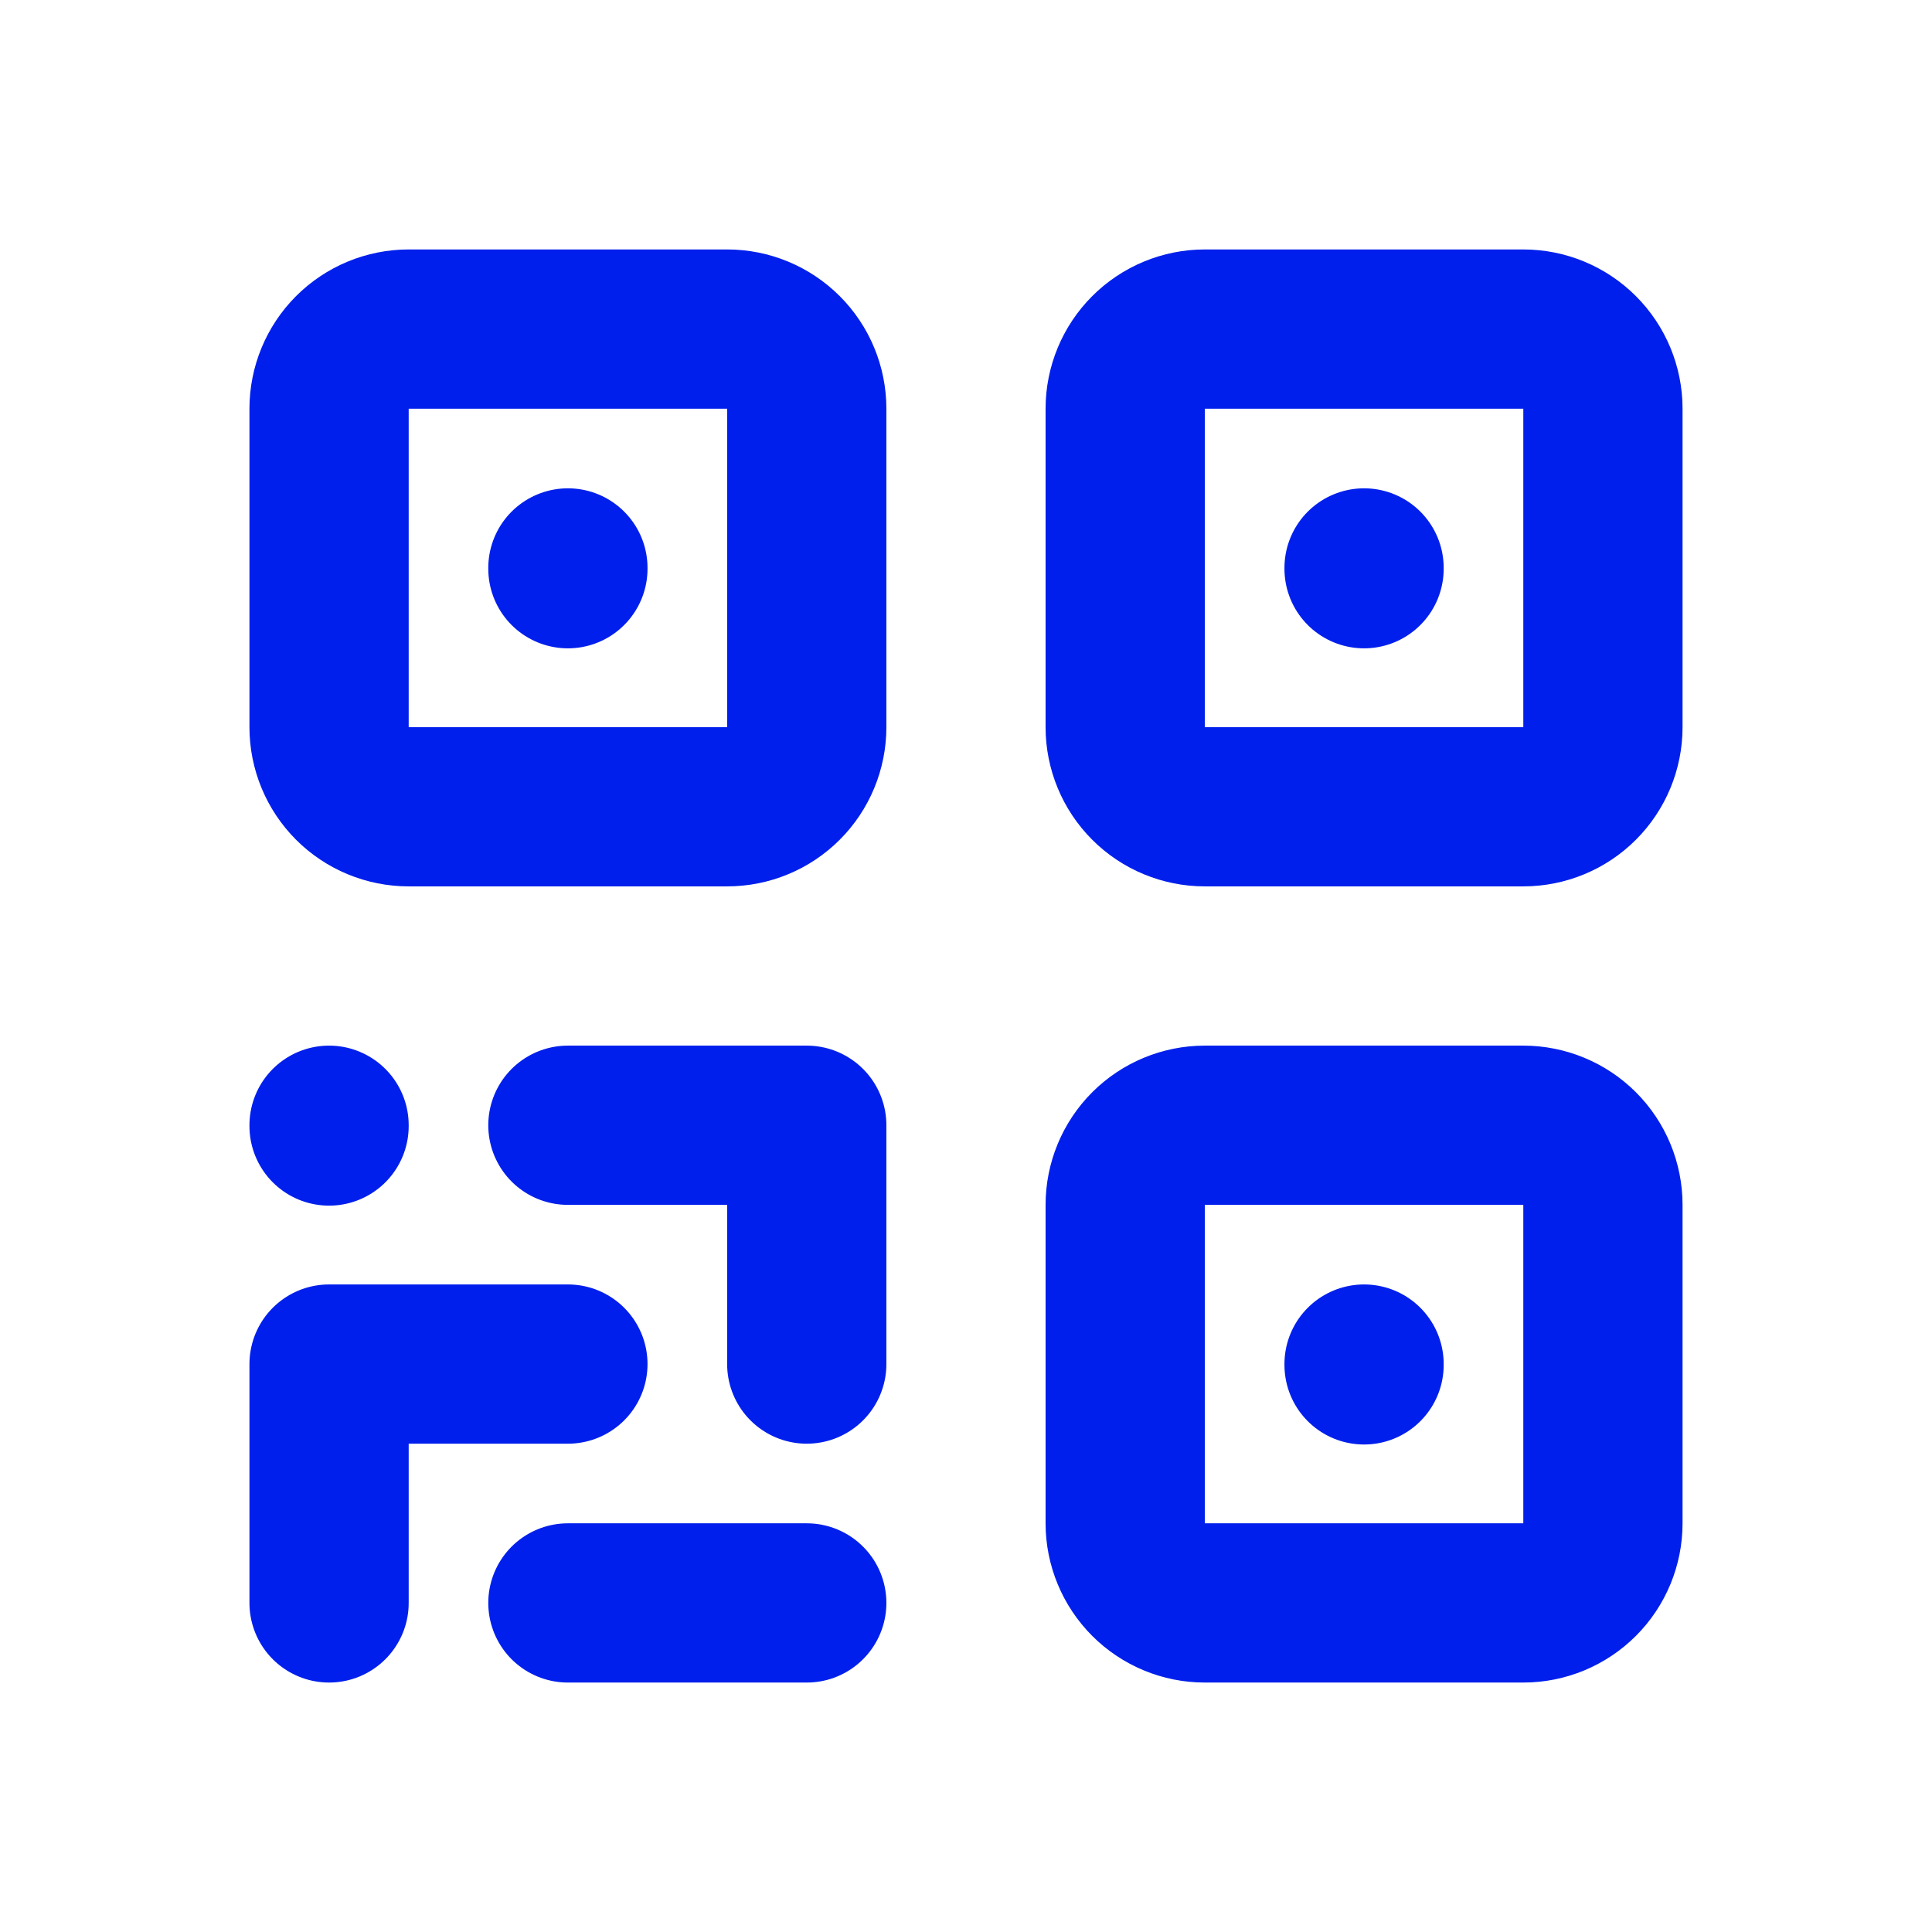
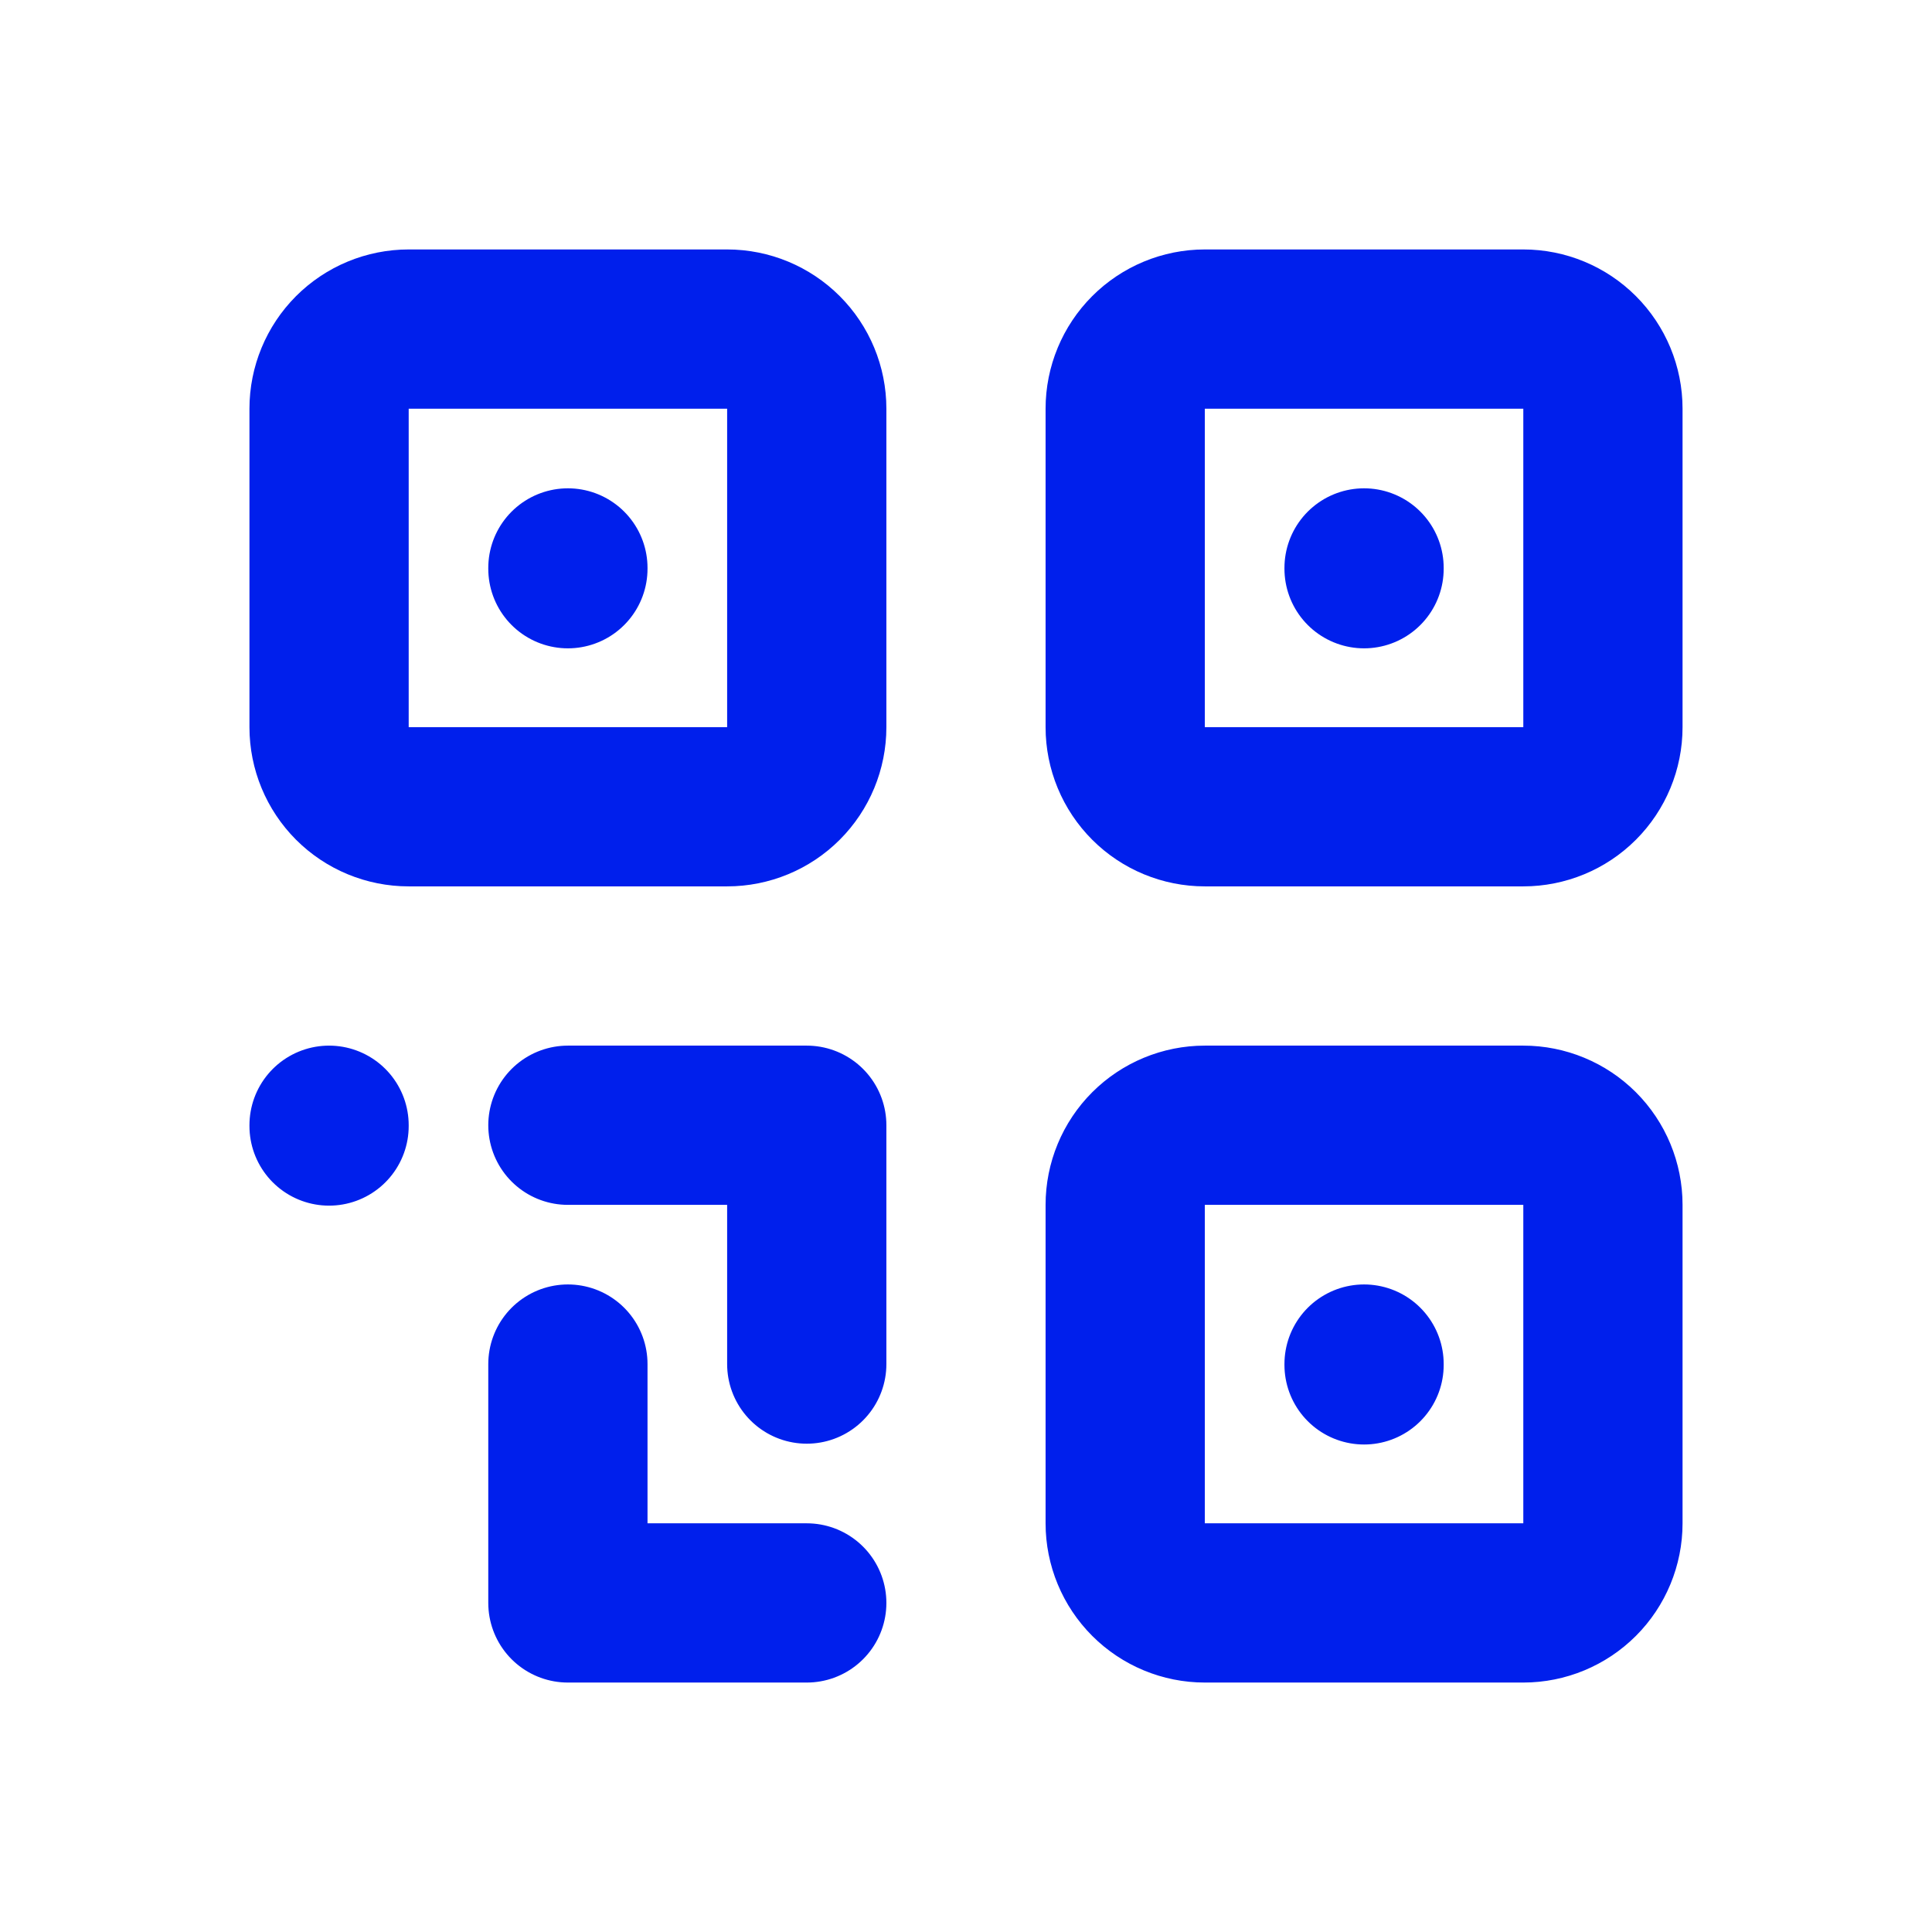
<svg xmlns="http://www.w3.org/2000/svg" width="52" height="52" viewBox="0 0 52 52" fill="none">
-   <path d="M36.714 36.714V36.736M36.714 15.286V15.307M15.285 15.286V15.307M15.285 30.286H21.714V36.714M8.857 30.286V30.307M21.714 43.143H15.285M15.285 36.714H8.857V43.143M43.143 11C43.143 10.432 42.917 9.887 42.515 9.485C42.113 9.083 41.568 8.857 41 8.857H32.428C31.86 8.857 31.315 9.083 30.913 9.485C30.511 9.887 30.285 10.432 30.285 11V19.572C30.285 20.14 30.511 20.685 30.913 21.087C31.315 21.489 31.86 21.714 32.428 21.714H41C41.568 21.714 42.113 21.489 42.515 21.087C42.917 20.685 43.143 20.14 43.143 19.572V11ZM21.714 11C21.714 10.432 21.488 9.887 21.086 9.485C20.684 9.083 20.14 8.857 19.571 8.857H11C10.431 8.857 9.886 9.083 9.484 9.485C9.083 9.887 8.857 10.432 8.857 11V19.572C8.857 20.14 9.083 20.685 9.484 21.087C9.886 21.489 10.431 21.714 11 21.714H19.571C20.14 21.714 20.684 21.489 21.086 21.087C21.488 20.685 21.714 20.14 21.714 19.572V11ZM43.143 32.429C43.143 31.86 42.917 31.315 42.515 30.913C42.113 30.512 41.568 30.286 41 30.286H32.428C31.86 30.286 31.315 30.512 30.913 30.913C30.511 31.315 30.285 31.86 30.285 32.429V41C30.285 41.568 30.511 42.113 30.913 42.515C31.315 42.917 31.86 43.143 32.428 43.143H41C41.568 43.143 42.113 42.917 42.515 42.515C42.917 42.113 43.143 41.568 43.143 41V32.429Z" stroke="#001FEC" stroke-width="4.286" stroke-linecap="round" stroke-linejoin="round" />
+   <path d="M36.714 36.714V36.736M36.714 15.286V15.307M15.285 15.286V15.307M15.285 30.286H21.714V36.714M8.857 30.286V30.307M21.714 43.143H15.285M15.285 36.714V43.143M43.143 11C43.143 10.432 42.917 9.887 42.515 9.485C42.113 9.083 41.568 8.857 41 8.857H32.428C31.86 8.857 31.315 9.083 30.913 9.485C30.511 9.887 30.285 10.432 30.285 11V19.572C30.285 20.14 30.511 20.685 30.913 21.087C31.315 21.489 31.86 21.714 32.428 21.714H41C41.568 21.714 42.113 21.489 42.515 21.087C42.917 20.685 43.143 20.14 43.143 19.572V11ZM21.714 11C21.714 10.432 21.488 9.887 21.086 9.485C20.684 9.083 20.14 8.857 19.571 8.857H11C10.431 8.857 9.886 9.083 9.484 9.485C9.083 9.887 8.857 10.432 8.857 11V19.572C8.857 20.14 9.083 20.685 9.484 21.087C9.886 21.489 10.431 21.714 11 21.714H19.571C20.14 21.714 20.684 21.489 21.086 21.087C21.488 20.685 21.714 20.14 21.714 19.572V11ZM43.143 32.429C43.143 31.86 42.917 31.315 42.515 30.913C42.113 30.512 41.568 30.286 41 30.286H32.428C31.86 30.286 31.315 30.512 30.913 30.913C30.511 31.315 30.285 31.86 30.285 32.429V41C30.285 41.568 30.511 42.113 30.913 42.515C31.315 42.917 31.86 43.143 32.428 43.143H41C41.568 43.143 42.113 42.917 42.515 42.515C42.917 42.113 43.143 41.568 43.143 41V32.429Z" stroke="#001FEC" stroke-width="4.286" stroke-linecap="round" stroke-linejoin="round" />
</svg>